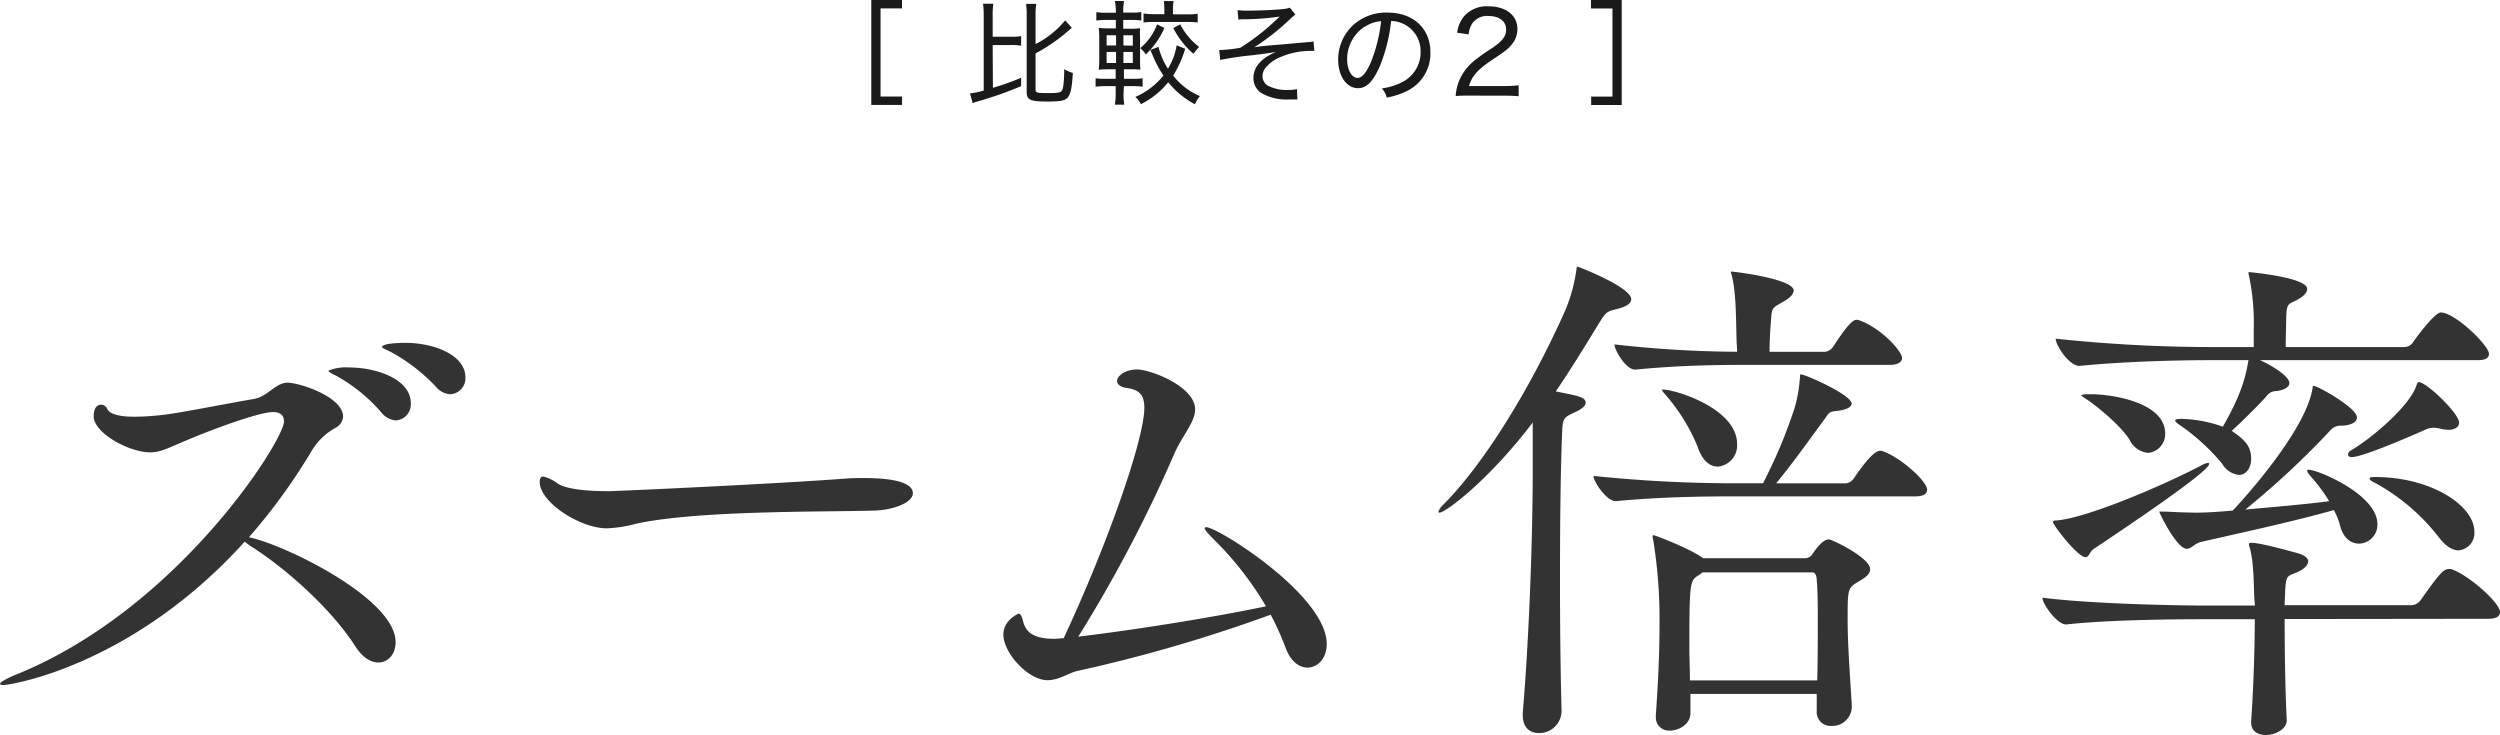
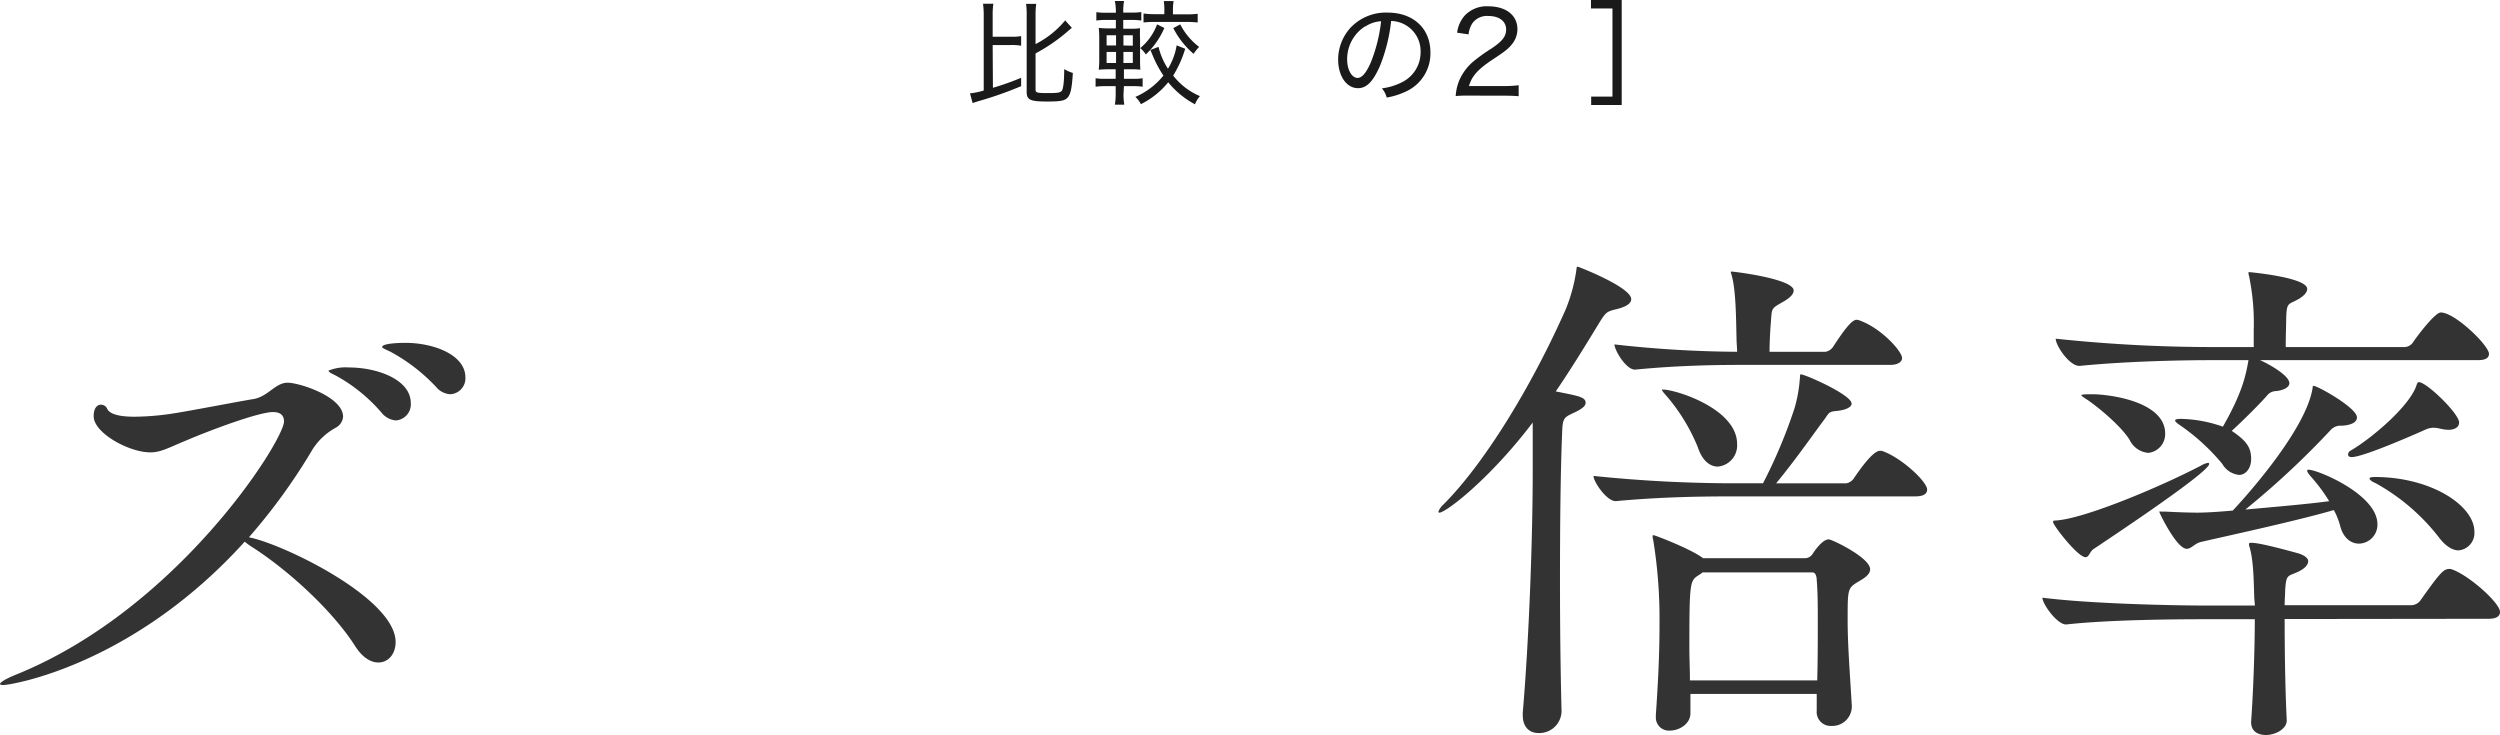
<svg xmlns="http://www.w3.org/2000/svg" viewBox="0 0 396.91 116.66">
  <defs>
    <style>
      .cls-1 {
        fill: #1a1a1a;
      }

      .cls-2 {
        fill: #333;
      }
    </style>
  </defs>
  <title>title_zoom</title>
  <g id="レイヤー_2" data-name="レイヤー 2">
    <g id="レイヤー_2-2" data-name="レイヤー 2">
      <g>
-         <path class="cls-1" d="M138.33,0h4.88V1.33H139.8v14h3.41v1.33h-4.88Z" />
        <path class="cls-1" d="M157.64,13.94a42,42,0,0,0,4.48-1.59l0,1.33a59.12,59.12,0,0,1-6.7,2.36c-.43.13-.72.22-1,.33L154,14.82a11.1,11.1,0,0,0,2.18-.45V2.47a13.66,13.66,0,0,0-.11-1.88h1.64a11.66,11.66,0,0,0-.11,1.88V5.83h2.86a8.08,8.08,0,0,0,1.66-.1V7.26a8.83,8.83,0,0,0-1.66-.11h-2.86Zm6.77.32c0,.45.27.52,1.89.52s2-.07,2.25-.34.4-1.37.41-3.47a5.7,5.7,0,0,0,1.37.61c-.14,2.32-.34,3.33-.79,3.87s-1.17.67-3.26.67c-2.75,0-3.28-.26-3.28-1.55V2.48a12.15,12.15,0,0,0-.1-1.87h1.62a11.85,11.85,0,0,0-.11,1.87V7a14.81,14.81,0,0,0,4.7-3.76l1.06,1.17-.65.56a27.74,27.74,0,0,1-5.11,3.51Z" />
        <path class="cls-1" d="M178.37,15a9.74,9.74,0,0,0,.13,1.62H177a10,10,0,0,0,.13-1.66V13.68h-1.6a9.87,9.87,0,0,0-1.59.09V12.42a8.52,8.52,0,0,0,1.59.09h1.6V11h-.92a17,17,0,0,0-1.77.07,14.84,14.84,0,0,0,.08-1.85v-3a13.88,13.88,0,0,0-.08-1.79,15.4,15.4,0,0,0,1.72.08h1V3.17h-1.51a10.1,10.1,0,0,0-1.59.09V1.93a9.49,9.49,0,0,0,1.59.09h1.51V1.73A9.07,9.07,0,0,0,177,.16h1.46a8.52,8.52,0,0,0-.13,1.57V2h1.28a9.64,9.64,0,0,0,1.59-.09V3.26a9.71,9.71,0,0,0-1.59-.09h-1.28V4.56h1.12A9.54,9.54,0,0,0,181,4.48,16.7,16.7,0,0,0,181,6.19V9.24c0,.81,0,1.4.06,1.82a14.44,14.44,0,0,0-1.62-.06h-1v1.51h1.48a8,8,0,0,0,1.49-.09v1.35a8.92,8.92,0,0,0-1.49-.09h-1.48ZM175.69,5.6V7.22h1.5V5.6Zm0,2.65V10h1.5V8.25Zm4.16-1V5.6h-1.49V7.22Zm0,2.74V8.25h-1.49V10Zm8.32-2.25A17.83,17.83,0,0,1,186.26,12a10.55,10.55,0,0,0,4.25,3.26,4.45,4.45,0,0,0-.79,1.3,14,14,0,0,1-2.58-1.77,13.77,13.77,0,0,1-1.67-1.73,13,13,0,0,1-4.34,3.48,3.71,3.71,0,0,0-.88-1.15A11.75,11.75,0,0,0,184.71,12,18.11,18.11,0,0,1,183,8.79c-.22-.54-.25-.6-.36-.85l1.29-.5a11.07,11.07,0,0,0,1.5,3.47,10.21,10.21,0,0,0,1.38-3.71Zm-3.31-3.3a12.77,12.77,0,0,1-2.94,4.2,4.38,4.38,0,0,0-.9-1,8.8,8.8,0,0,0,2.68-3.77Zm0-2.86a10.76,10.76,0,0,0-.09-1.41h1.56a7.59,7.59,0,0,0-.11,1.39v.72h2.13a13.48,13.48,0,0,0,1.8-.09V3.57a17.07,17.07,0,0,0-1.8-.09h-5a15,15,0,0,0-1.8.09V2.14a11.75,11.75,0,0,0,1.8.11h1.5Zm2.52,2.29a10.53,10.53,0,0,0,3,3.58,6.85,6.85,0,0,0-.88,1.1,13.21,13.21,0,0,1-3.22-4.09Z" />
-         <path class="cls-1" d="M196.48,1.6a11,11,0,0,0,1.64.09c1.71,0,4.25-.11,5.58-.25a4,4,0,0,0,1.08-.23l.88,1.11a6.5,6.5,0,0,0-.93.8,38.36,38.36,0,0,1-5.6,4.39c.83-.15,1.8-.25,4.32-.45l3-.27L208,6.66a3.2,3.2,0,0,0,.54-.09l.13,1.51h-.42a12,12,0,0,0-5,1A5.83,5.83,0,0,0,201,10.68a2.15,2.15,0,0,0-.56,1.42,1.77,1.77,0,0,0,.83,1.49,6.47,6.47,0,0,0,3.27.69,6.19,6.19,0,0,0,1.37-.13l.07,1.64c-.34,0-.34,0-1.33,0a7.93,7.93,0,0,1-4.54-1.11A2.84,2.84,0,0,1,199,12.35c0-1.69,1.23-3.11,3.57-4.1-1.19.19-1.71.27-3.76.52a48.87,48.87,0,0,0-5.08.75l-.16-1.58h.19a21.78,21.78,0,0,0,3.16-.36,35.3,35.3,0,0,0,5.6-4.34l.66-.61a41.81,41.81,0,0,1-5.45.43c-.65,0-.76,0-1.12.07Z" />
        <path class="cls-1" d="M222.69,13a5.3,5.3,0,0,0,2.85-4.81,4.78,4.78,0,0,0-4.68-4.86,26.51,26.51,0,0,1-1.8,7.2C218,12.91,217,14,215.6,14c-1.82,0-3.15-1.93-3.15-4.55a7.51,7.51,0,0,1,1.92-5A7.72,7.72,0,0,1,220.3,2c4.08,0,6.8,2.52,6.8,6.32a6.64,6.64,0,0,1-3.94,6.23,11.66,11.66,0,0,1-3,.94,3.51,3.51,0,0,0-.77-1.46A9.7,9.7,0,0,0,222.69,13Zm-6-8.79a6.16,6.16,0,0,0-2.81,5.22c0,1.64.72,2.94,1.66,2.94.7,0,1.39-.83,2.12-2.52a24.89,24.89,0,0,0,1.61-6.48A5.1,5.1,0,0,0,216.73,4.23Z" />
        <path class="cls-1" d="M233.2,15.18a19.86,19.86,0,0,0-2.09.07,7.85,7.85,0,0,1,.51-2.34A8.15,8.15,0,0,1,234,9.69a27.26,27.26,0,0,1,2.81-2c1.71-1.15,2.31-1.92,2.31-3,0-1.32-1.1-2.15-2.81-2.15a2.86,2.86,0,0,0-2.54,1.14,3.88,3.88,0,0,0-.61,1.78l-1.82-.27a5.06,5.06,0,0,1,1.17-2.68A4.8,4.8,0,0,1,236.28,1c2.81,0,4.63,1.42,4.63,3.62A3.72,3.72,0,0,1,240.06,7c-.57.72-1,1.08-3.08,2.45-2.37,1.58-3.29,2.61-3.76,4.21h5.56a16.61,16.61,0,0,0,2.33-.13v1.75c-.78-.07-1.39-.09-2.36-.09Z" />
        <path class="cls-1" d="M252.62,16.67V15.34H256v-14h-3.41V0h4.88V16.67Z" />
      </g>
      <g>
        <path class="cls-2" d="M.5,108.76c-.33,0-.5-.09-.5-.17,0-.25.92-.83,2.58-1.5,25.7-10.4,42.51-37.18,42.51-40.18,0-.83-.42-1.49-1.75-1.49-2.24,0-9.81,2.82-13.73,4.49-2.82,1.16-4.07,1.91-5.74,1.91-3.4,0-9-3.08-9-5.74,0-1.33.58-1.83,1.16-1.83a1.07,1.07,0,0,1,1,.67c.42.91,2.17,1.24,4.33,1.24a41.52,41.52,0,0,0,5.41-.41c2.49-.33,11-2,13.56-2.41,2.24-.42,3.41-2.58,5.32-2.58s8.82,2.24,8.82,5.4a2.18,2.18,0,0,1-1.17,1.75,10,10,0,0,0-3.91,3.83A93.6,93.6,0,0,1,39.52,85.3C45,86.38,62.81,95,62.81,101.93c0,1.92-1.17,3.25-2.75,3.25-1.16,0-2.49-.75-3.66-2.58C52.91,97.11,46.09,90.79,40.26,87a12.52,12.52,0,0,1-1.41-1C21.05,105.68,1.75,108.76.5,108.76ZM60.56,65.5a26.1,26.1,0,0,0-7.15-5.82c-.67-.34-1.25-.59-1.25-.84a7.18,7.18,0,0,1,3.24-.5c4.5,0,9.82,1.92,9.82,5.66a2.56,2.56,0,0,1-2.41,2.75A3.29,3.29,0,0,1,60.56,65.5Zm8.74-4A28.44,28.44,0,0,0,62,55.85c-.67-.33-1.33-.58-1.33-.75,0-.67,3.49-.67,3.66-.67,4.57,0,9.56,1.92,9.56,5.49a2.53,2.53,0,0,1-2.41,2.67A3.16,3.16,0,0,1,69.3,61.51Z" />
-         <path class="cls-2" d="M138.76,81.06c-6.9.24-27.7-.09-37.68,2.07a21.21,21.21,0,0,1-4.74.75c-4.25,0-10.65-4.16-10.65-7.32,0-.66.17-.91.58-.91a6.56,6.56,0,0,1,2.33,1.16c1.66,1,5.41,1.17,8,1.17,1.33,0,26.78-1.17,37.68-2,.83-.08,1.83-.08,2.91-.08,1.92,0,7.74.08,7.74,2.41C144.92,79.81,141.76,81,138.76,81.06Z" />
-         <path class="cls-2" d="M171.79,101c7.66-.91,20.55-2.91,29.2-4.74a51.23,51.23,0,0,0-8.23-10.57c-1-1-1.5-1.58-1.5-1.83,0-.08.08-.16.25-.16,1.83,0,19.13,10.81,19.13,18.55,0,2.24-1.41,3.74-3.07,3.74-1.25,0-2.67-.91-3.5-3.24a44.36,44.36,0,0,0-2.33-5.16,240.49,240.49,0,0,1-30.53,8.9c-1.41.25-3,1.5-4.91,1.5-3.07,0-7-4.33-7-7.24,0-2.33,2.41-3.33,2.41-3.33.41,0,.58.67.75,1.33.5,1.83,1.91,2.67,5,2.67.41,0,.91-.09,1.41-.09,7-15,12.81-31.61,12.81-36.6,0-2.25-1-2.91-3-3.16-.5-.08-1.33-.42-1.33-1.08,0-.83,1.33-1.83,3.16-1.83,2.24,0,9.23,2.74,9.23,6.32,0,2.16-2.16,4.24-3.49,7.49a221,221,0,0,1-15.06,28.61Z" />
        <path class="cls-2" d="M243.34,67.08c-6.82,9-13.81,14.31-14.81,14.31-.16,0-.16-.09-.16-.17a3,3,0,0,1,.83-1.16c6.4-6.41,13.89-18.55,19.38-30.95A26.28,26.28,0,0,0,250.25,43c.08-.41,0-.66.25-.66.08,0,8.48,3.24,8.48,5.16,0,.66-.75,1.24-2.66,1.66-1.25.33-1.42.5-2.41,2.08-2.33,3.83-4.58,7.49-6.91,10.9,3.75.75,4.74.91,4.74,1.83,0,.5-.66,1-1.74,1.5-1.75.83-1.92.83-2,3.49-.25,6.24-.33,14.64-.33,23.21,0,7.07.08,14.31.25,20.71a3.53,3.53,0,0,1-3.66,3.5c-1.33,0-2.5-.83-2.5-2.83v-.42c1-11.64,1.58-27.78,1.58-38.35V67.08ZM274.7,78.81c-4.41,0-11,.08-18.13.75h-.08c-1.42,0-3.5-3.08-3.5-4a218.12,218.12,0,0,0,22,1.17h4.91a80.44,80.44,0,0,0,5-11.9,22.28,22.28,0,0,0,.83-4.49c.09-.66,0-.91.17-.91.67,0,8.07,3.24,8.07,4.65,0,.5-.75,1-2.41,1.17-1.25.08-1.25.42-1.91,1.33-1.75,2.33-4.58,6.41-7.66,10.15h11.15a1.84,1.84,0,0,0,1.16-.75c1-1.5,3.08-4.41,4.16-4.41a1.1,1.1,0,0,1,.5.08c3,1.09,7,4.83,7,6.08,0,.58-.42,1.08-1.91,1.08Zm2.08-20.88c-4.24,0-10.31.08-17.14.75h-.08c-1.41,0-3.24-3.08-3.24-4a181.26,181.26,0,0,0,19.47,1.17c0-.67-.09-1.42-.09-2-.08-3.16-.08-7.57-.75-10.06-.08-.34-.16-.5-.16-.59s.08-.08.16-.08c.42,0,9.82,1.16,9.82,3,0,.58-.58,1.16-1.58,1.74-2.16,1.25-1.83.92-2.08,3.83-.08,1.08-.17,2.83-.17,4.16h8.9A1.86,1.86,0,0,0,291,55.1c2-3.08,3.08-4.33,3.74-4.33a1.65,1.65,0,0,1,.67.17c3.32,1.25,6.57,4.83,6.57,5.91,0,.5-.5,1.08-1.91,1.08Zm11.65,54.82v-2.58H268.38v3.08c0,1.66-1.75,2.74-3.24,2.74a2.07,2.07,0,0,1-2.25-2.16v-.33c.5-7.24.58-11.15.58-14.48a78,78,0,0,0-1-13.31,1.35,1.35,0,0,1-.09-.5c0-.16,0-.24.17-.24s5.65,2.07,7.73,3.57l.09.08H286.6a1.4,1.4,0,0,0,1.16-.66c.17-.25,1.5-2.33,2.58-2.33.5,0,6.57,2.91,6.57,4.74,0,.92-1.08,1.5-1.91,2-1.66,1-1.66,1.16-1.66,6.07,0,3.83.33,8.07.66,13.56a3.1,3.1,0,0,1-3.24,3.25,2.21,2.21,0,0,1-2.33-2.42ZM269.55,71a29.58,29.58,0,0,0-4.91-8.07c-.5-.58-.75-.83-.75-1s.08-.08.17-.08c1.91,0,11.73,3,11.73,8.65a3.37,3.37,0,0,1-3.08,3.58C271.54,74.07,270.29,73.23,269.55,71Zm.74,19.88a3.23,3.23,0,0,1-.58.42c-1.41.91-1.5,1-1.5,11.64,0,1.67.09,3.25.09,5.08h20.21c.09-3.5.09-6.49.09-9.07s0-4.82-.17-6.9c0-.25-.08-1.17-.67-1.17Z" />
        <path class="cls-2" d="M362.72,98.28c0,4.65.08,11,.33,16,.09,1.41-1.74,2.41-3.32,2.41-1.25,0-2.33-.58-2.33-2v-.16c.33-4.58.58-11.32.58-16.22h-7.9c-4.58,0-15.23.08-22,.83H328c-1.41,0-3.74-3.25-3.74-4.25,7.82,1,21.38,1.25,26.12,1.25H358L357.9,95c-.09-2.41-.09-5.91-.75-8.15a.85.85,0,0,1-.09-.42c0-.25.09-.25.42-.25.75,0,2.58.34,7.4,1.67,1.09.33,1.58.83,1.58,1.24,0,.59-.58,1.17-1.41,1.59-1.83.91-2.08.33-2.25,3.07,0,.67-.08,1.42-.08,2.33h20.22a1.85,1.85,0,0,0,1.33-.75c3.07-4.32,3.66-5,4.57-5a1,1,0,0,1,.5.09c2.75,1,7.57,5.32,7.57,6.73,0,.59-.41,1.09-1.83,1.09ZM332.44,87.13c-.67.41-.75,1.33-1.33,1.33-1.25,0-5.16-5.08-5.16-5.58,0-.16.08-.24.33-.24,4.33-.17,16.31-5.16,23.05-8.66a3.62,3.62,0,0,1,1.24-.5.18.18,0,0,1,.17.17C350.74,74.9,336.93,84.13,332.44,87.13Zm26.37-29.95c1.33.58,4.66,2.41,4.66,3.66,0,.58-.75,1.08-2.08,1.25a1.86,1.86,0,0,0-1.5.75c-1.08,1.24-3.66,3.82-5.57,5.57,2.49,1.66,3.08,2.75,3.08,4.49,0,1.42-.84,2.5-1.92,2.5a3.49,3.49,0,0,1-2.66-1.75,33.19,33.19,0,0,0-6.74-6.16c-.5-.33-.75-.58-.75-.74s.34-.25.92-.25a21.15,21.15,0,0,1,6.66,1.24c3.15-5.49,3.65-8.23,4.07-10.56h-5.91c-4.65,0-13.39.17-20.88.91h-.08c-1.58,0-3.74-3.24-3.74-4.32a236.72,236.72,0,0,0,25.12,1.33h6.32V52.44a36.68,36.68,0,0,0-.75-8.65,1.53,1.53,0,0,1-.08-.5c0-.09,0-.09.08-.09s9.24.83,9.24,2.67c0,.5-.42,1-1.17,1.49-1.74,1.08-2.08.42-2.16,3.08,0,.67-.08,3-.08,4.66h18.88a1.68,1.68,0,0,0,1.33-.75c.25-.42,3.41-4.74,4.41-4.74,2.25,0,7.65,5.24,7.65,6.57,0,.5-.33,1-1.74,1ZM338.1,69.82c-1.25-2-4.41-4.74-6.66-6.32-.66-.41-1-.66-1-.75s.42-.16,1.25-.16h.42c2.83,0,11.64,1.16,11.64,6.24a3,3,0,0,1-2.66,3.07A3.61,3.61,0,0,1,338.1,69.82Zm11.31,16.23c-1,.25-1.5,1.08-2.24,1.08-1.59,0-4.33-5.66-4.33-5.83s.08-.08.25-.08h.58c1.66.08,3.58.17,5.16.17.41,0,2,0,5.65-.33,1.67-1.75,11.49-12.57,12.65-19.3.08-.34,0-.5.17-.5.66,0,6.9,3.49,6.9,5,0,.75-.83,1.24-2.41,1.33a2.11,2.11,0,0,0-1.67.58,134.43,134.43,0,0,1-13.64,12.73c4.58-.42,9.57-.83,13.31-1.33a26.48,26.48,0,0,0-2.91-3.91c-.42-.5-.58-.75-.58-.92s.08-.16.25-.16c1.41,0,10.9,3.91,10.9,8.65a3,3,0,0,1-2.92,3.08c-1.24,0-2.49-.84-3-2.83a11,11,0,0,0-1-2.5C364.55,82.72,353,85.21,349.41,86.05Zm39.27-17.81a6.78,6.78,0,0,1-1.17-.16,5.16,5.16,0,0,0-1.16-.17,3.2,3.2,0,0,0-1.17.25c-.16.08-9.82,4.41-11.81,4.41-.42,0-.58-.17-.58-.42a.75.75,0,0,1,.5-.66c3.49-2.08,9.4-7.16,10.39-10.4.09-.25.17-.42.34-.42,1.25,0,6.4,5,6.4,6.41C390.42,67.74,389.84,68.24,388.68,68.24Zm-1.42,17.14a32.73,32.73,0,0,0-10.06-8.65c-.75-.33-1-.58-1-.75s.25-.25.83-.25c9,0,15.81,4.58,15.81,8.65a2.76,2.76,0,0,1-2.5,3C389.42,87.38,388.34,86.79,387.26,85.38Z" />
      </g>
    </g>
  </g>
</svg>